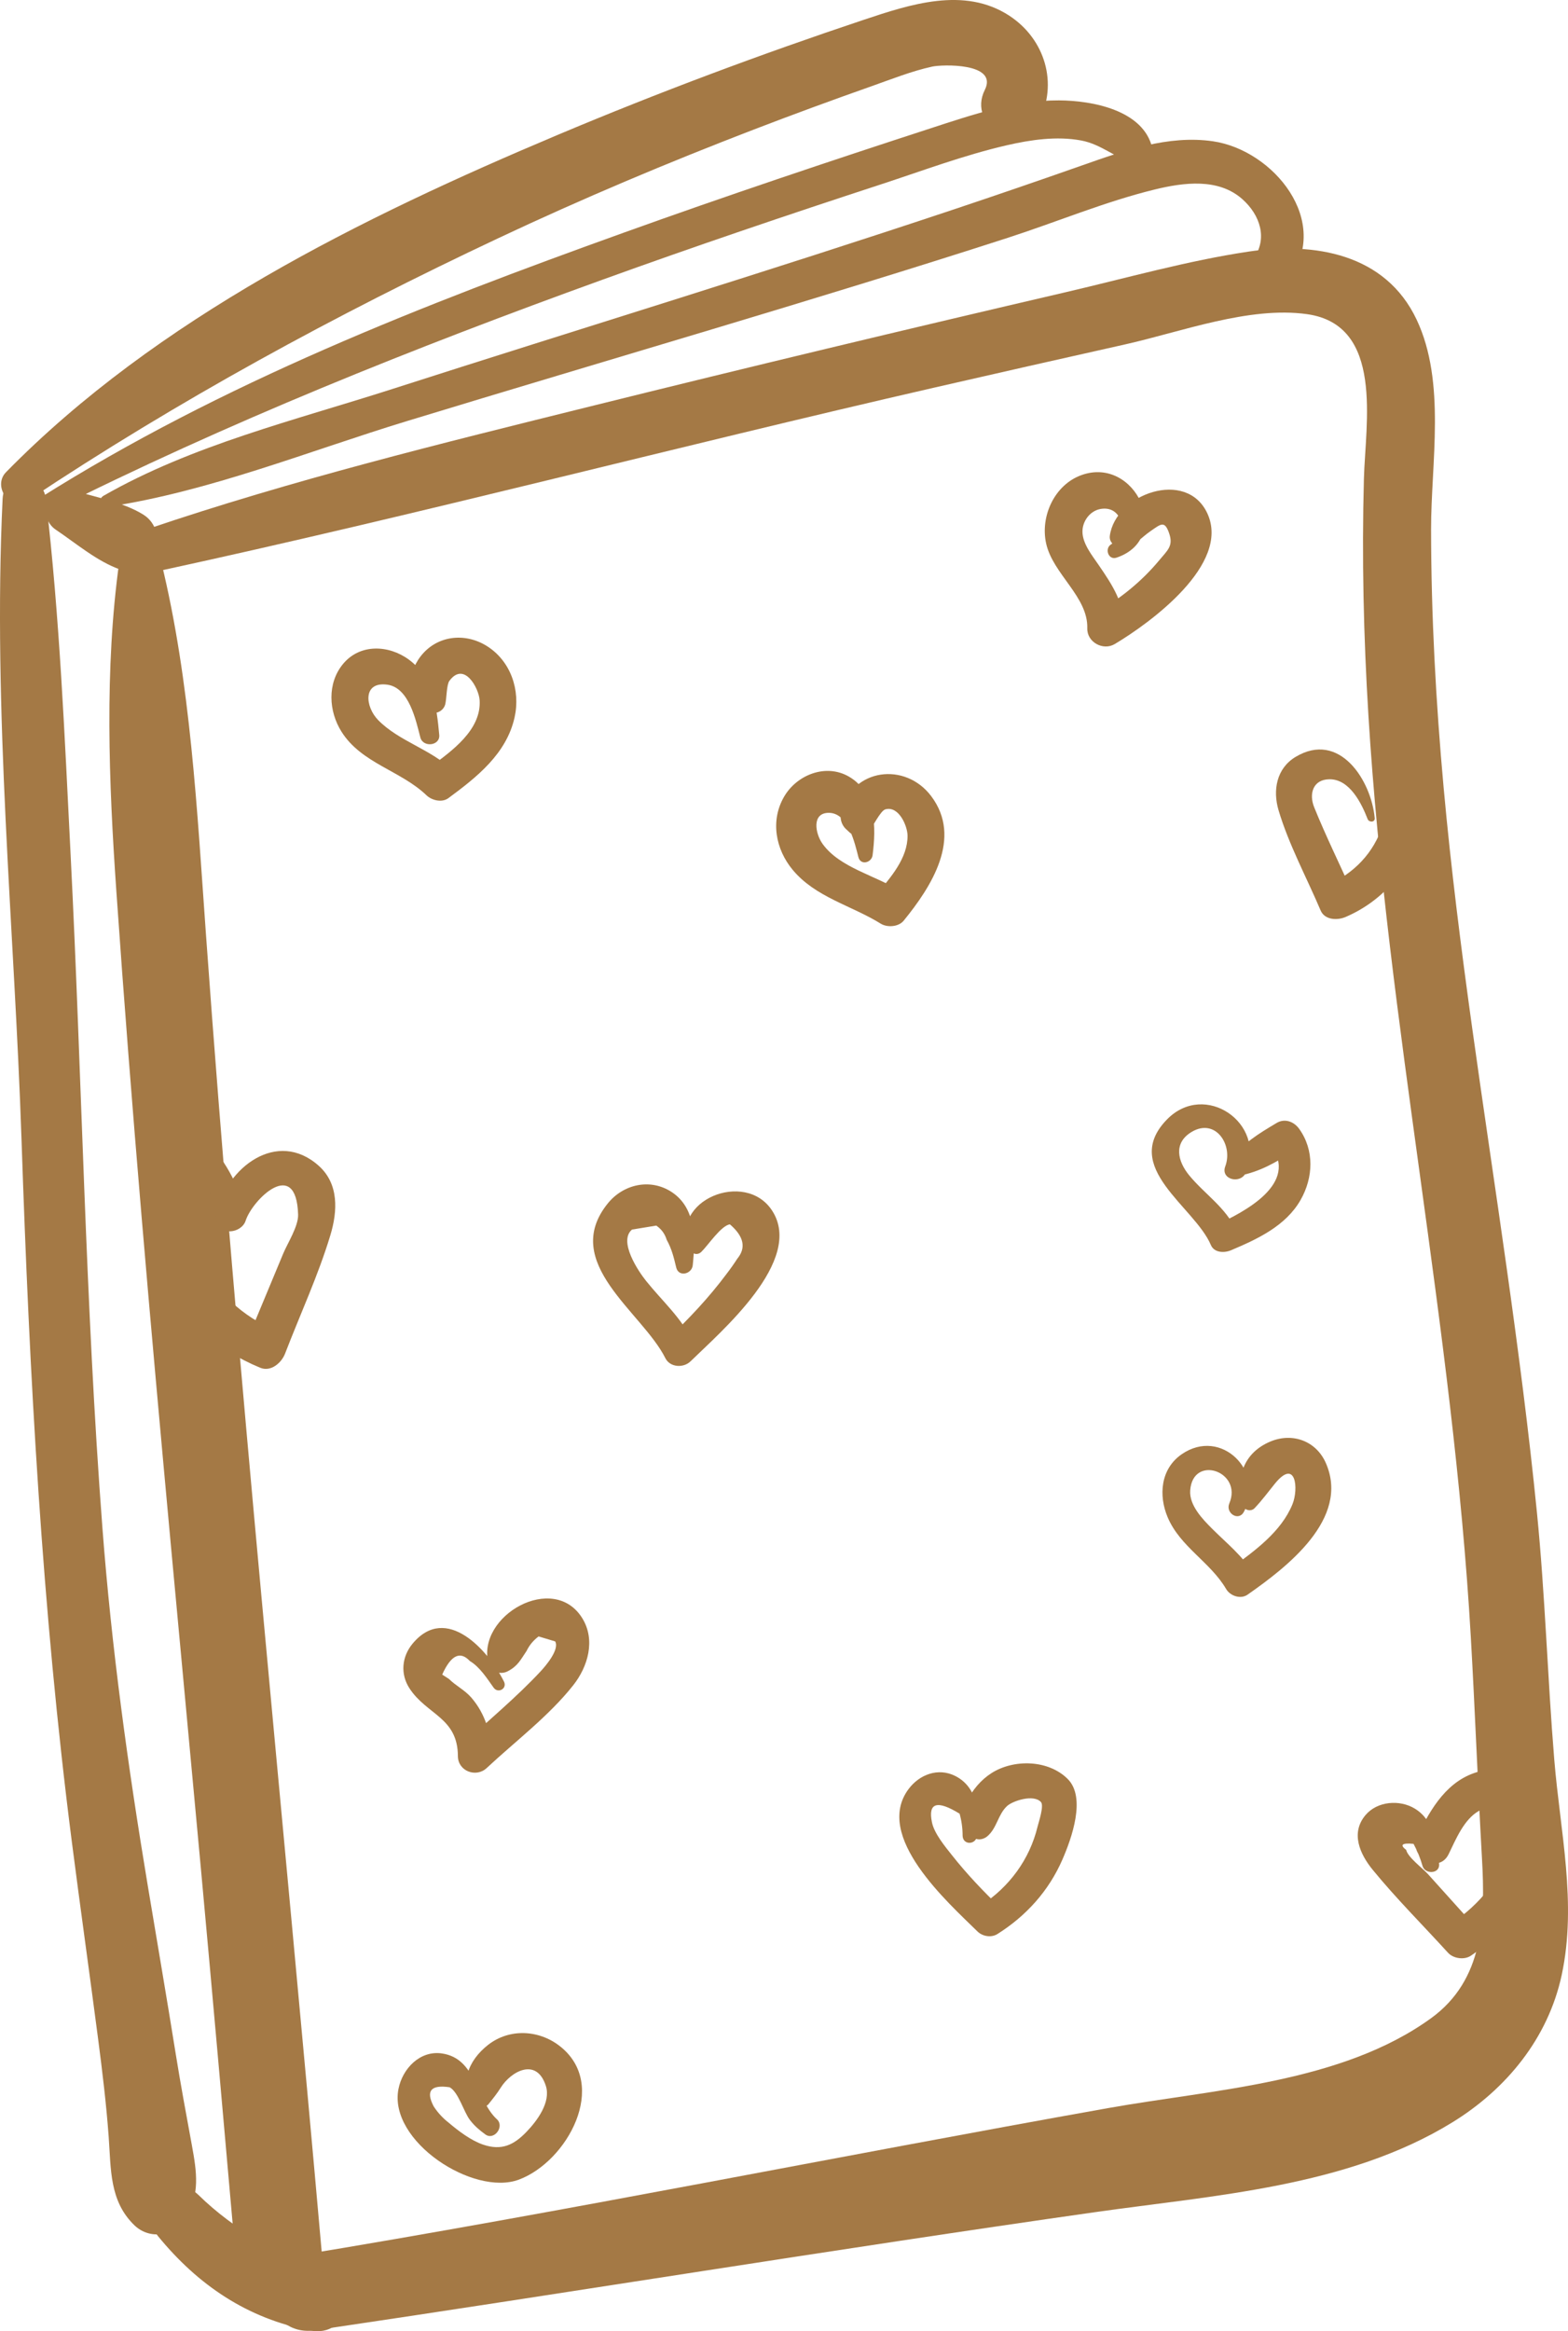
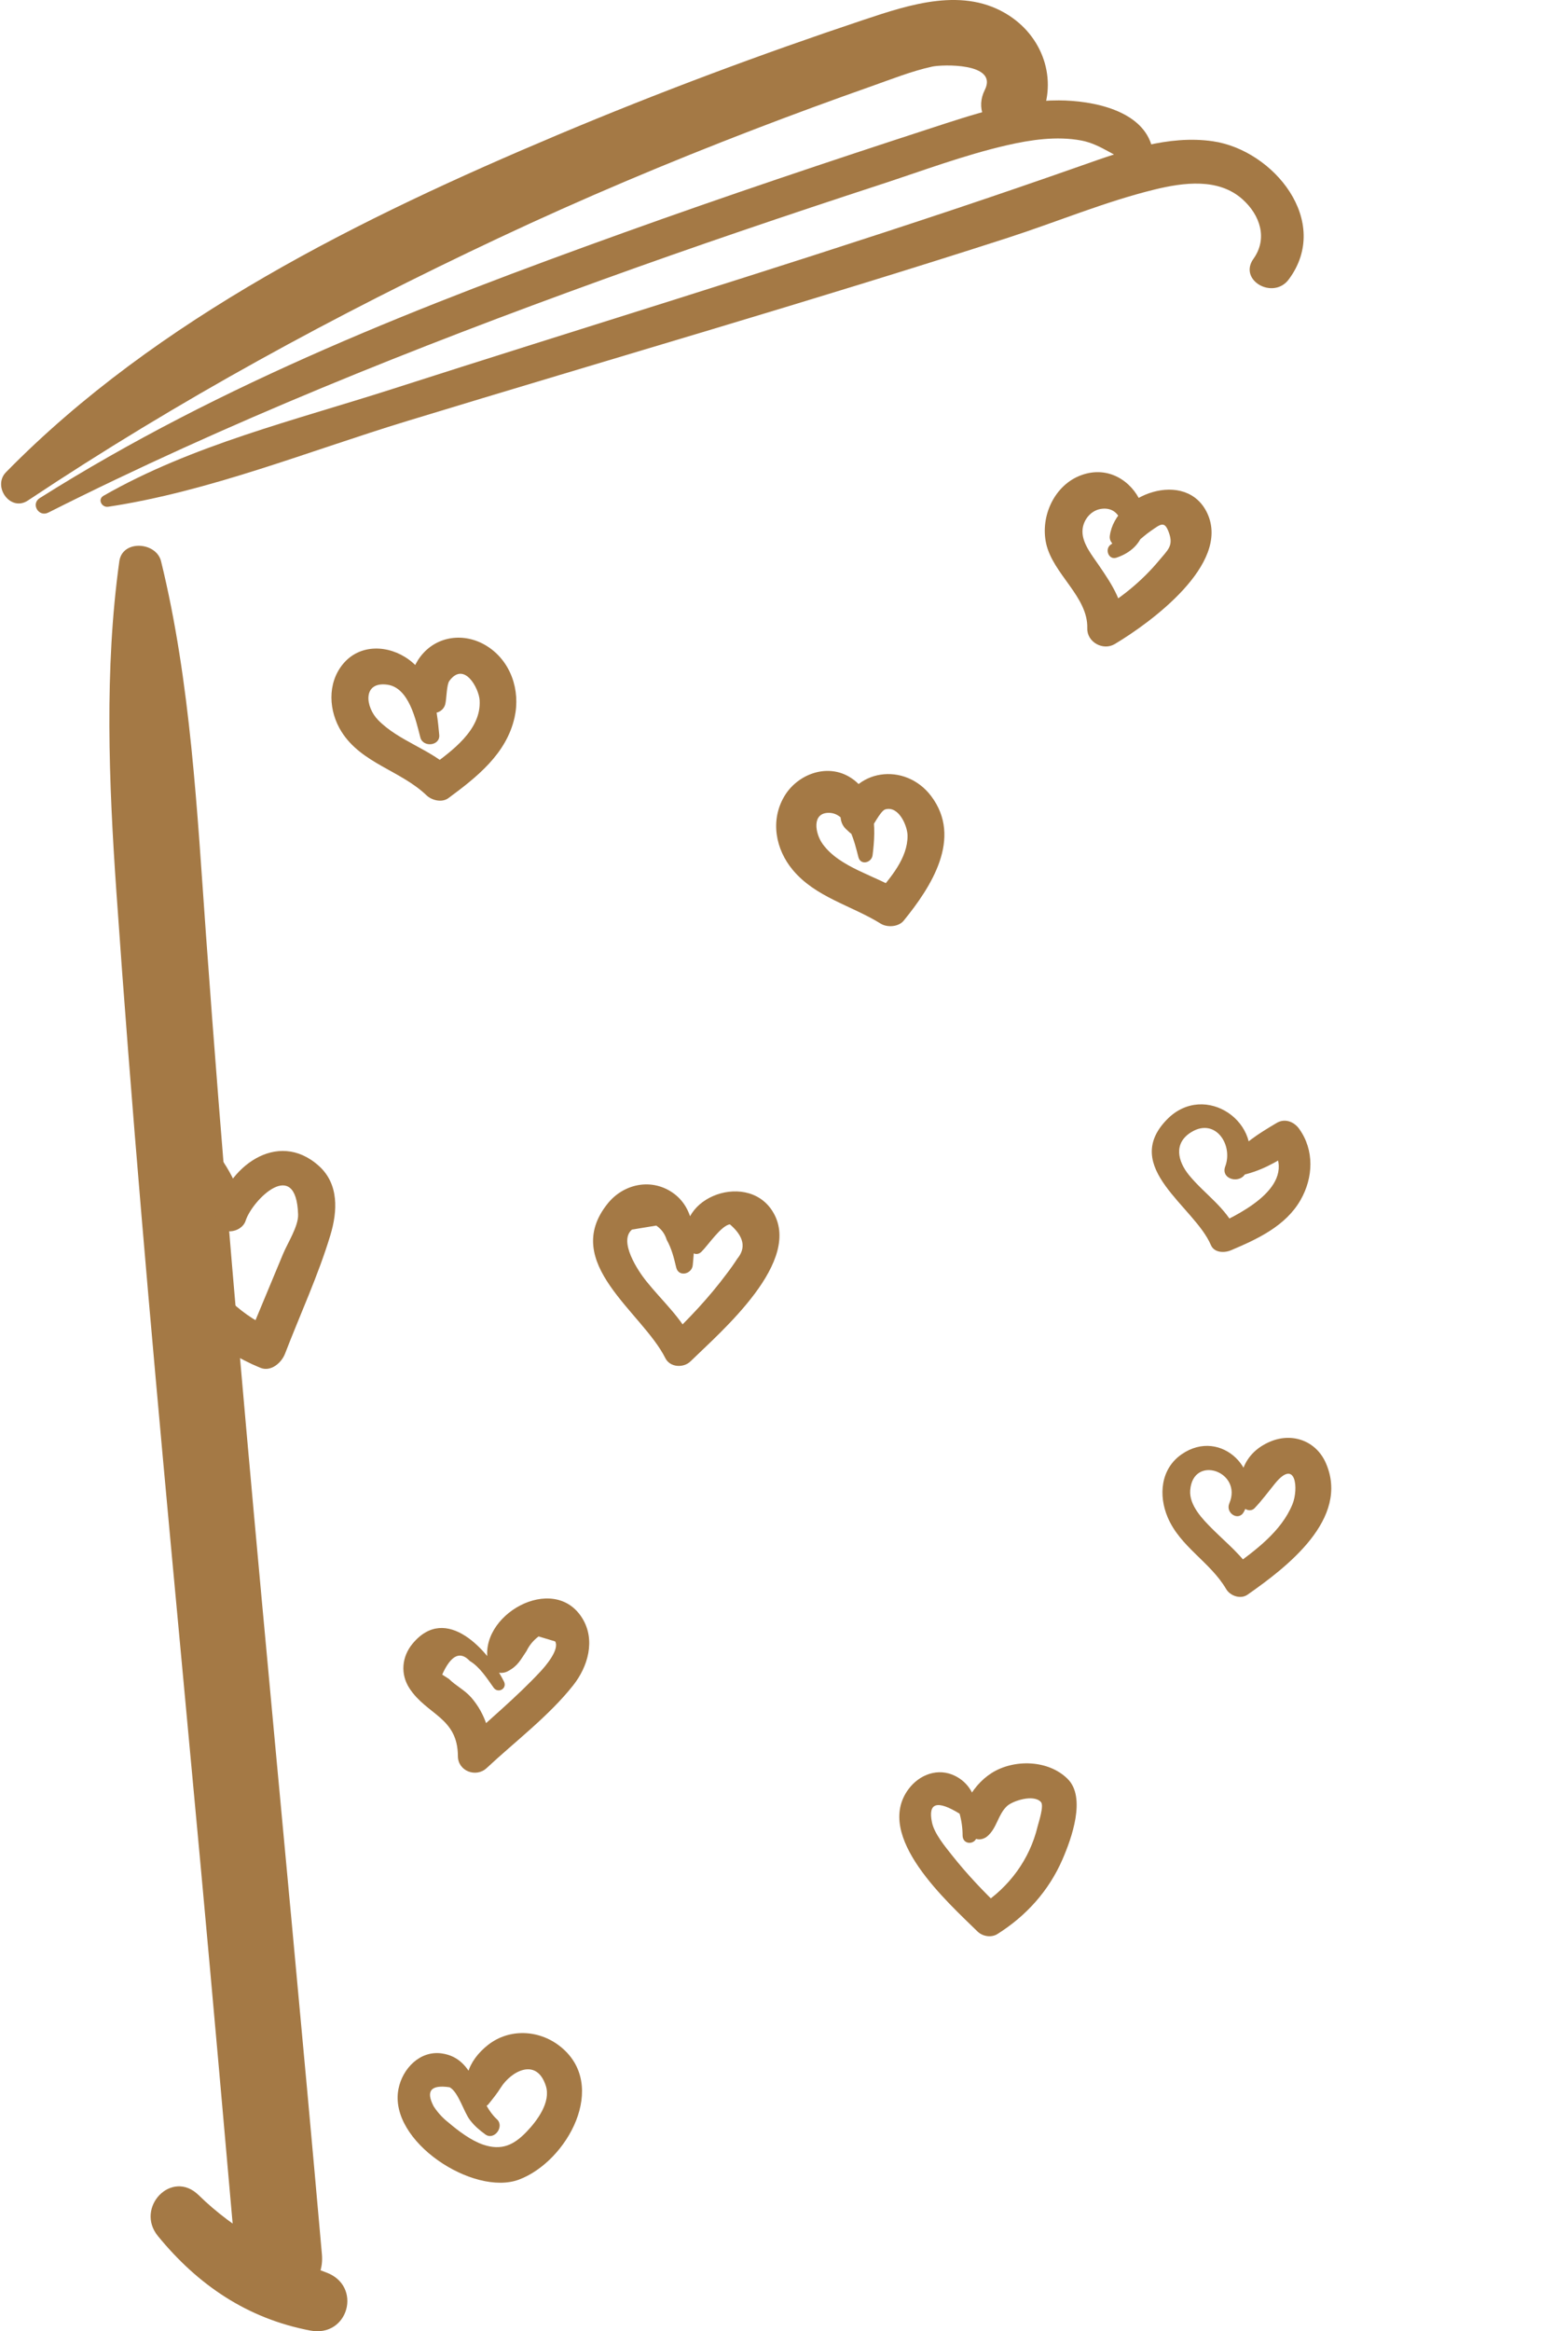
<svg xmlns="http://www.w3.org/2000/svg" id="Vrstva_1" viewBox="0 0 233.966 347.617">
  <defs>
    <style>.cls-1{fill:#a47945;}</style>
  </defs>
  <path class="cls-1" d="M17.806,83.692c-2.242,16.053-1.569,33.022-.446,49.18,1.121,16.122,2.388,32.234,3.749,48.337,2.749,32.514,5.88,64.995,8.873,97.487,1.763,19.143,3.447,38.292,5.136,57.441,.725,8.215,13.647,8.291,12.915,0-5.782-65.551-12.57-131.036-17.292-196.676-1.328-18.466-2.286-37.767-6.709-55.77-.713-2.902-5.773-3.249-6.227,0h0Z" />
-   <path class="cls-1" d="M23.606,85.16c38.736-8.394,77.105-18.496,115.751-27.35,9.494-2.175,18.994-4.325,28.499-6.449,8.396-1.876,18.54-5.736,27.194-4.513,11.501,1.626,8.687,16.285,8.463,24.525-.319,11.758-.051,23.527,.67,35.267,2.828,46.058,12.634,91.364,15.28,137.444,.633,11.029,1.043,22.06,1.669,33.09,.505,8.899,.256,18.078-7.601,23.767-13.334,9.655-32.411,10.594-48.107,13.387-40.547,7.216-80.905,15.413-121.549,22.086-7.317,1.201-4.148,12.133,3.052,11.07,38.823-5.731,77.548-12.085,116.403-17.615,17.777-2.53,37.667-3.746,53.36-13.389,8.108-4.983,14.325-12.587,16.343-22.017,2.287-10.691-.238-21.393-1.116-32.079-1.008-12.271-1.363-24.567-2.584-36.829-1.214-12.185-2.806-24.328-4.512-36.453-3.356-23.856-7.229-47.65-9.412-71.654-1.164-12.797-1.859-25.641-1.874-38.493-.012-9.94,2.258-21.939-2.147-31.277-4.655-9.868-15.273-11.63-25.098-10.16-9.164,1.371-18.246,3.953-27.267,6.052-23.678,5.509-47.323,11.165-70.918,17.021-22.266,5.526-44.483,10.966-66.216,18.341-3.931,1.334-2.363,7.111,1.717,6.227h0Z" />
  <path class="cls-1" d="M23.559,333.415c5.999,7.34,13.382,12.32,22.737,14.098,5.701,1.084,7.819-6.657,2.387-8.66-6.879-2.536-13.789-6.381-19.036-11.527-4.038-3.959-9.531,1.876-6.088,6.088h0Z" />
-   <path class="cls-1" d="M8.326,78.987c3.027,2.029,6.156,4.725,9.602,5.932,4.931,1.729,7.623-5.58,3.452-8.187-3.002-1.876-7.198-2.587-10.565-3.647-3.635-1.144-5.417,3.938-2.488,5.902h0Z" />
-   <path class="cls-1" d="M.388,74.4c-1.498,31.77,1.754,63.828,2.826,95.611,1.18,35.001,3.047,69.913,7.511,104.67,1.253,9.757,2.63,19.499,3.902,29.253,.636,4.876,1.226,9.74,1.587,14.645,.358,4.876,.098,9.599,3.815,13.21,2.308,2.242,5.913,1.657,7.607-.98,2.268-3.532,1.716-6.982,.99-10.948-.825-4.508-1.668-9.002-2.393-13.527-1.348-8.423-2.797-16.829-4.198-25.242-2.948-17.701-5.392-35.382-6.754-53.28-2.54-33.378-3.051-66.877-4.741-100.303-.898-17.767-1.626-35.439-3.695-53.108-.474-4.046-6.257-4.25-6.458,0H.388Z" />
  <path class="cls-1" d="M16.143,75.563c15.173-2.297,29.888-8.295,44.57-12.771,15.156-4.62,30.347-9.122,45.52-13.684,14.743-4.432,29.475-8.909,44.125-13.641,7.275-2.35,14.531-5.402,21.956-7.213,4.299-1.048,9.499-1.745,13.083,1.462,2.635,2.358,3.792,5.857,1.638,8.868-2.301,3.218,2.961,6.179,5.266,3.078,6.447-8.673-2.295-19.288-11.332-20.599-6.653-.965-13.304,1.418-19.483,3.591-6.363,2.238-12.742,4.427-19.14,6.563-27.833,9.291-55.911,17.829-83.848,26.8-14.431,4.634-29.858,8.355-43.046,15.906-.944,.541-.258,1.783,.691,1.639h0Z" />
  <path class="cls-1" d="M7.204,76.435c26.609-13.4,54.666-24.596,82.665-34.717,13.783-4.982,27.667-9.68,41.598-14.234,6.192-2.024,12.39-4.355,18.744-5.819,3.566-.822,7.475-1.399,11.122-.715,3.062,.574,5.244,2.722,8.17,3.531,1.493,.413,2.767-.981,2.427-2.427-1.327-5.646-8.964-7.062-13.914-7.085-6.607-.03-12.966,2.15-19.168,4.168-15.277,4.97-30.512,10.076-45.633,15.505-30.184,10.836-60.06,22.467-87.278,39.624-1.375,.867-.173,2.894,1.268,2.168h0Z" />
  <path class="cls-1" d="M4.16,74.634c22.432-14.933,45.856-27.665,70.224-39.132,12.516-5.889,25.266-11.261,38.18-16.217,5.789-2.222,11.609-4.36,17.457-6.42,2.982-1.05,5.99-2.258,9.083-2.935,1.446-.317,9.891-.609,7.839,3.486-2.676,5.34,5.276,10.059,8.054,4.708,2.928-5.639,.943-12.3-4.402-15.786-6.719-4.381-14.823-1.682-21.753,.63-15.386,5.134-30.589,10.818-45.54,17.109C53.979,32.415,23.414,47.462,.899,70.408c-2.079,2.119,.647,5.966,3.261,4.226h0Z" />
  <path class="cls-1" d="M65.54,109.586c-.367-4.108-.957-8.615-4.537-11.234-3.012-2.203-7.304-2.396-9.828,.665-2.381,2.889-2.137,7.044-.217,10.09,2.975,4.721,8.832,5.791,12.684,9.485,.786,.754,2.302,1.128,3.261,.421,4.246-3.133,8.665-6.606,9.878-12.035,.906-4.055-.563-8.43-4.169-10.668-3.287-2.04-7.465-1.544-9.863,1.573-2.074,2.694-2.57,7.389,1.48,8.39,.933,.231,1.953-.295,2.207-1.253,.213-.808,.186-2.908,.62-3.495,2.203-2.981,4.401,1.099,4.512,2.884,.278,4.463-4.21,7.617-7.38,9.957l3.261,.421c-3.242-3.109-7.922-4.253-11.02-7.413-1.95-1.989-2.34-5.782,1.362-5.281,3.257,.441,4.266,5.324,4.932,7.874,.397,1.523,2.966,1.266,2.819-.381h0Z" />
  <path class="cls-1" d="M130.2,127.526c.529-4.064,.578-9.384-3.565-11.744-3.435-1.957-7.731-.244-9.625,2.991-2.095,3.578-1.292,7.869,1.288,10.954,3.418,4.085,8.749,5.288,13.116,8,.973,.604,2.66,.498,3.427-.442,4.111-5.042,8.822-12.318,4.102-18.577-3.869-5.131-11.741-4.155-13.431,2.269-.239,.907-.008,1.963,.692,2.618l.545,.51c.754,.705,2.048,.807,2.791,0,.684-.743,1.807-3.212,2.574-3.423,2.014-.554,3.289,2.496,3.304,3.905,.036,3.38-2.55,6.29-4.576,8.699l3.427-.442c-3.588-2.304-8.958-3.435-11.528-7.01-1.102-1.533-1.663-4.629,.922-4.632,2.915-.003,3.891,4.565,4.423,6.611,.33,1.27,1.968,.838,2.114-.286h0Z" />
  <path class="cls-1" d="M166.596,83.156c8.531-2.878,2.832-15.184-5.204-12.323-4.042,1.439-6.193,6.137-5.296,10.201,1.01,4.575,6.276,7.944,6.141,12.653-.059,2.068,2.356,3.387,4.096,2.35,5.316-3.168,17.284-11.884,13.835-19.449-3.085-6.767-13.736-2.935-14.569,3.319-.16,1.199,1.27,1.988,2.271,1.73,1.742-.45,2.349-1.435,3.788-2.427,1.561-1.076,2.124-1.652,2.799,.325,.642,1.883-.232,2.502-1.481,4.007-2.638,3.178-5.824,5.728-9.391,7.794l4.096,2.35c.153-3.715-1.729-6.484-3.743-9.433-.959-1.406-2.398-3.161-2.42-4.951-.02-1.594,1.136-3.159,2.751-3.416,3.206-.511,4.143,3.598,1.499,5.302-.98,.632-.378,2.375,.829,1.967h0Z" />
  <path class="cls-1" d="M185.938,174.784c3.026-7.32-6.169-13.634-11.808-7.861-6.96,7.126,4.1,12.955,6.548,18.727,.5,1.18,2.024,1.194,2.991,.784,3.956-1.675,8.179-3.617,10.401-7.516,1.9-3.335,2.063-7.419-.215-10.592-.769-1.071-2.131-1.612-3.36-.881-2.8,1.665-4.893,2.957-6.949,5.476-.901,1.104-.071,2.706,1.396,2.398,3.18-.667,5.269-1.909,8.032-3.633l-3.36-.881c4.275,5.693-3.969,9.922-8.152,11.854l2.991,.784c-1.579-3.413-4.648-5.339-6.981-8.15-1.74-2.097-2.446-4.855,.348-6.517,3.558-2.117,6.206,1.954,5.003,5.149-.741,1.969,2.337,2.736,3.114,.858h0Z" />
  <path class="cls-1" d="M103.366,188.665c.395-3.821,.505-8.492-3.101-10.891-3.188-2.121-7.242-1.223-9.584,1.681-7.129,8.842,5.16,16.175,8.594,23.058,.701,1.405,2.715,1.5,3.754,.484,4.524-4.427,17.015-15.037,12.185-22.473-4.008-6.171-15.377-1.524-12.368,5.674,.306,.732,1.161,1.088,1.799,.475,.988-.949,2.956-3.942,4.268-4.105,2.078,1.783,2.448,3.486,1.109,5.109-.512,.792-1.056,1.561-1.632,2.308-2.609,3.492-5.573,6.648-8.741,9.633l3.754,.484c-1.711-3.597-4.558-6.054-7.006-9.109-1.158-1.445-4.162-5.91-2.094-7.649l3.617-.593c.765,.516,1.284,1.221,1.557,2.114,.758,1.365,1.061,2.627,1.422,4.136,.351,1.47,2.329,.993,2.466-.334h0Z" />
  <path class="cls-1" d="M75.196,250.74c-2.273-4.571-8.591-11.714-13.63-5.655-1.618,1.946-1.865,4.54-.452,6.69,2.599,3.953,7.185,4.314,7.21,10.093,.01,2.228,2.713,3.244,4.287,1.776,4.26-3.974,9.298-7.769,12.921-12.35,2.199-2.78,3.35-6.726,1.37-9.967-4.261-6.973-15.794-.427-14.033,6.697,.318,1.285,1.805,1.755,2.899,1.179,1.502-.79,1.884-1.671,2.802-3.026,.413-.855,1.012-1.577,1.796-2.166l2.469,.742c.704,1.223-1.517,3.762-2.149,4.442-3.59,3.86-7.771,7.302-11.625,10.897l4.287,1.776c-.014-3.193-.904-6.297-3.031-8.746-.981-1.129-2.301-1.745-3.32-2.765l-1.017-.657c1.303-2.897,2.678-3.571,4.124-2.022,1.476,.866,2.613,2.661,3.545,3.968,.667,.934,2.069,.14,1.549-.905h0Z" />
  <path class="cls-1" d="M145.788,273.751c.397-3.295,.123-7.249-3.276-8.943-2.535-1.263-5.32-.207-6.937,1.956-5.263,7.042,5.849,16.889,10.274,21.237,.757,.744,2.058,.967,2.982,.385,4.298-2.707,7.662-6.434,9.699-11.114,1.364-3.134,3.564-9.239,.782-12.009-2.894-2.882-8.046-2.986-11.367-.871-3.013,1.919-5.726,6.355-2.902,9.418,.624,.677,1.642,.548,2.283,0,1.446-1.237,1.569-3.232,2.937-4.504,.832-.774,3.986-1.819,5.068-.589,.481,.548-.372,3.072-.506,3.627-1.186,4.936-4.244,9.051-8.479,11.793l2.982,.385c-2.577-2.471-5.043-5.057-7.26-7.859-1.007-1.273-2.691-3.279-3.013-4.961-.596-2.9,.781-3.319,4.13-1.259,.302,1.085,.452,2.188,.449,3.309,.068,1.416,1.99,1.349,2.153,0h0Z" />
  <path class="cls-1" d="M185.601,225.442c3.241-5.989-3.387-12.673-9.288-8.588-3.129,2.167-3.474,6.115-2.078,9.4,1.873,4.409,6.356,6.655,8.724,10.694,.599,1.022,2.154,1.562,3.191,.837,5.795-4.051,15.348-11.314,11.677-19.643-1.448-3.285-4.977-4.574-8.278-3.189-4.08,1.713-5.194,5.487-4.145,9.456,.204,.77,1.241,1.062,1.799,.475,1.124-1.184,2.021-2.413,3.021-3.645,3.148-3.878,3.565,.778,2.626,3.068-1.681,4.102-5.597,6.914-9.055,9.449l3.191,.837c-1.637-2.654-3.914-4.44-6.091-6.613-1.418-1.416-3.467-3.504-3.302-5.749,.398-5.398,7.866-2.831,5.838,1.943-.612,1.441,1.377,2.729,2.168,1.268h0Z" />
  <path class="cls-1" d="M74.143,316.01c-3.145-2.915-3.03-9.061-8.204-9.817-3.279-.479-5.901,2.276-6.487,5.32-1.501,7.791,11.211,16.018,17.974,13.495,7.211-2.69,13.497-14.121,6.113-19.902-3.139-2.457-7.555-2.676-10.738-.169-2.892,2.277-4.527,5.918-1.69,8.821,.436,.446,1.354,.527,1.776,0,.675-.842,1.268-1.567,1.831-2.465,1.515-2.416,5.332-4.579,6.726-.273,.791,2.442-1.319,5.235-2.871,6.85-1.901,1.978-3.723,2.858-6.485,1.921-1.806-.612-3.719-2.062-5.148-3.279-.879-.683-1.624-1.494-2.234-2.433-1.204-2.308-.41-3.255,2.382-2.842,1.307,.697,2.112,3.679,3.022,4.866,.707,.922,1.373,1.476,2.296,2.158,1.315,.972,2.921-1.158,1.739-2.254h0Z" />
-   <path class="cls-1" d="M205.127,121.993c-.511-5.613-5.256-13.091-11.83-9.118-2.816,1.701-3.408,4.951-2.525,7.928,1.513,5.101,4.199,10.057,6.28,14.953,.622,1.464,2.524,1.495,3.727,.977,5.415-2.331,9.173-6.692,11.102-12.214,1.216-3.481-4.385-5.038-5.535-1.526-1.389,4.241-4.29,7.208-8.317,9.036l3.727,.977c-1.882-4.198-3.934-8.361-5.66-12.625-.806-1.991-.208-4.156,2.268-4.183,3.015-.034,4.797,3.586,5.705,5.939,.2,.517,1.117,.511,1.057-.143h0Z" />
-   <path class="cls-1" d="M214.733,277.936c-.284-3.022-.779-6.519-3.622-8.249-2.274-1.384-5.607-1.111-7.359,.964-2.264,2.681-.833,5.831,1.084,8.172,3.511,4.287,7.495,8.26,11.228,12.357,.791,.868,2.419,1.108,3.41,.44,6.611-4.455,14.69-14.511,10.81-23.059-1.674-3.687-5.589-5.422-9.496-4.427-4.767,1.214-7.289,5.5-9.28,9.628-1.496,3.102,3.121,5.835,4.647,2.716,1.083-2.213,2.287-5.212,4.539-6.461,4.03-2.235,5.359,1.803,4.686,4.908-1.063,4.906-4.668,9.122-8.745,11.835l3.41,.44-6.995-7.769c-.771-.856-2.995-2.497-3.228-3.586-.993-.761-.628-1.063,1.097-.906,.574,1.061,1.024,2.171,1.35,3.329,.415,1.271,2.606,1.148,2.466-.334h0Z" />
-   <path class="cls-1" d="M28.002,171.77c2.433,3.069,3.763,6.397,4.349,10.245,.355,2.334,3.69,1.897,4.303,0,1.008-3.116,7.556-9.587,7.828-.913,.055,1.745-1.568,4.25-2.227,5.831l-5.538,13.301,4.432-1.803c-2.486-1.109-4.619-2.424-6.612-4.288-2.864-2.679-7.186,1.624-4.313,4.313,2.587,2.42,5.333,4.138,8.6,5.49,1.608,.666,3.187-.744,3.711-2.107,2.246-5.836,4.954-11.673,6.761-17.659,1.081-3.581,1.29-7.636-1.725-10.338-6.218-5.571-13.781,.301-15.22,6.987h4.303c-1.128-4.388-3.213-8.094-6.369-11.342-1.485-1.529-3.541,.697-2.283,2.283h0Z" />
+   <path class="cls-1" d="M28.002,171.77c2.433,3.069,3.763,6.397,4.349,10.245,.355,2.334,3.69,1.897,4.303,0,1.008-3.116,7.556-9.587,7.828-.913,.055,1.745-1.568,4.25-2.227,5.831l-5.538,13.301,4.432-1.803c-2.486-1.109-4.619-2.424-6.612-4.288-2.864-2.679-7.186,1.624-4.313,4.313,2.587,2.42,5.333,4.138,8.6,5.49,1.608,.666,3.187-.744,3.711-2.107,2.246-5.836,4.954-11.673,6.761-17.659,1.081-3.581,1.29-7.636-1.725-10.338-6.218-5.571-13.781,.301-15.22,6.987h4.303c-1.128-4.388-3.213-8.094-6.369-11.342-1.485-1.529-3.541,.697-2.283,2.283Z" />
</svg>